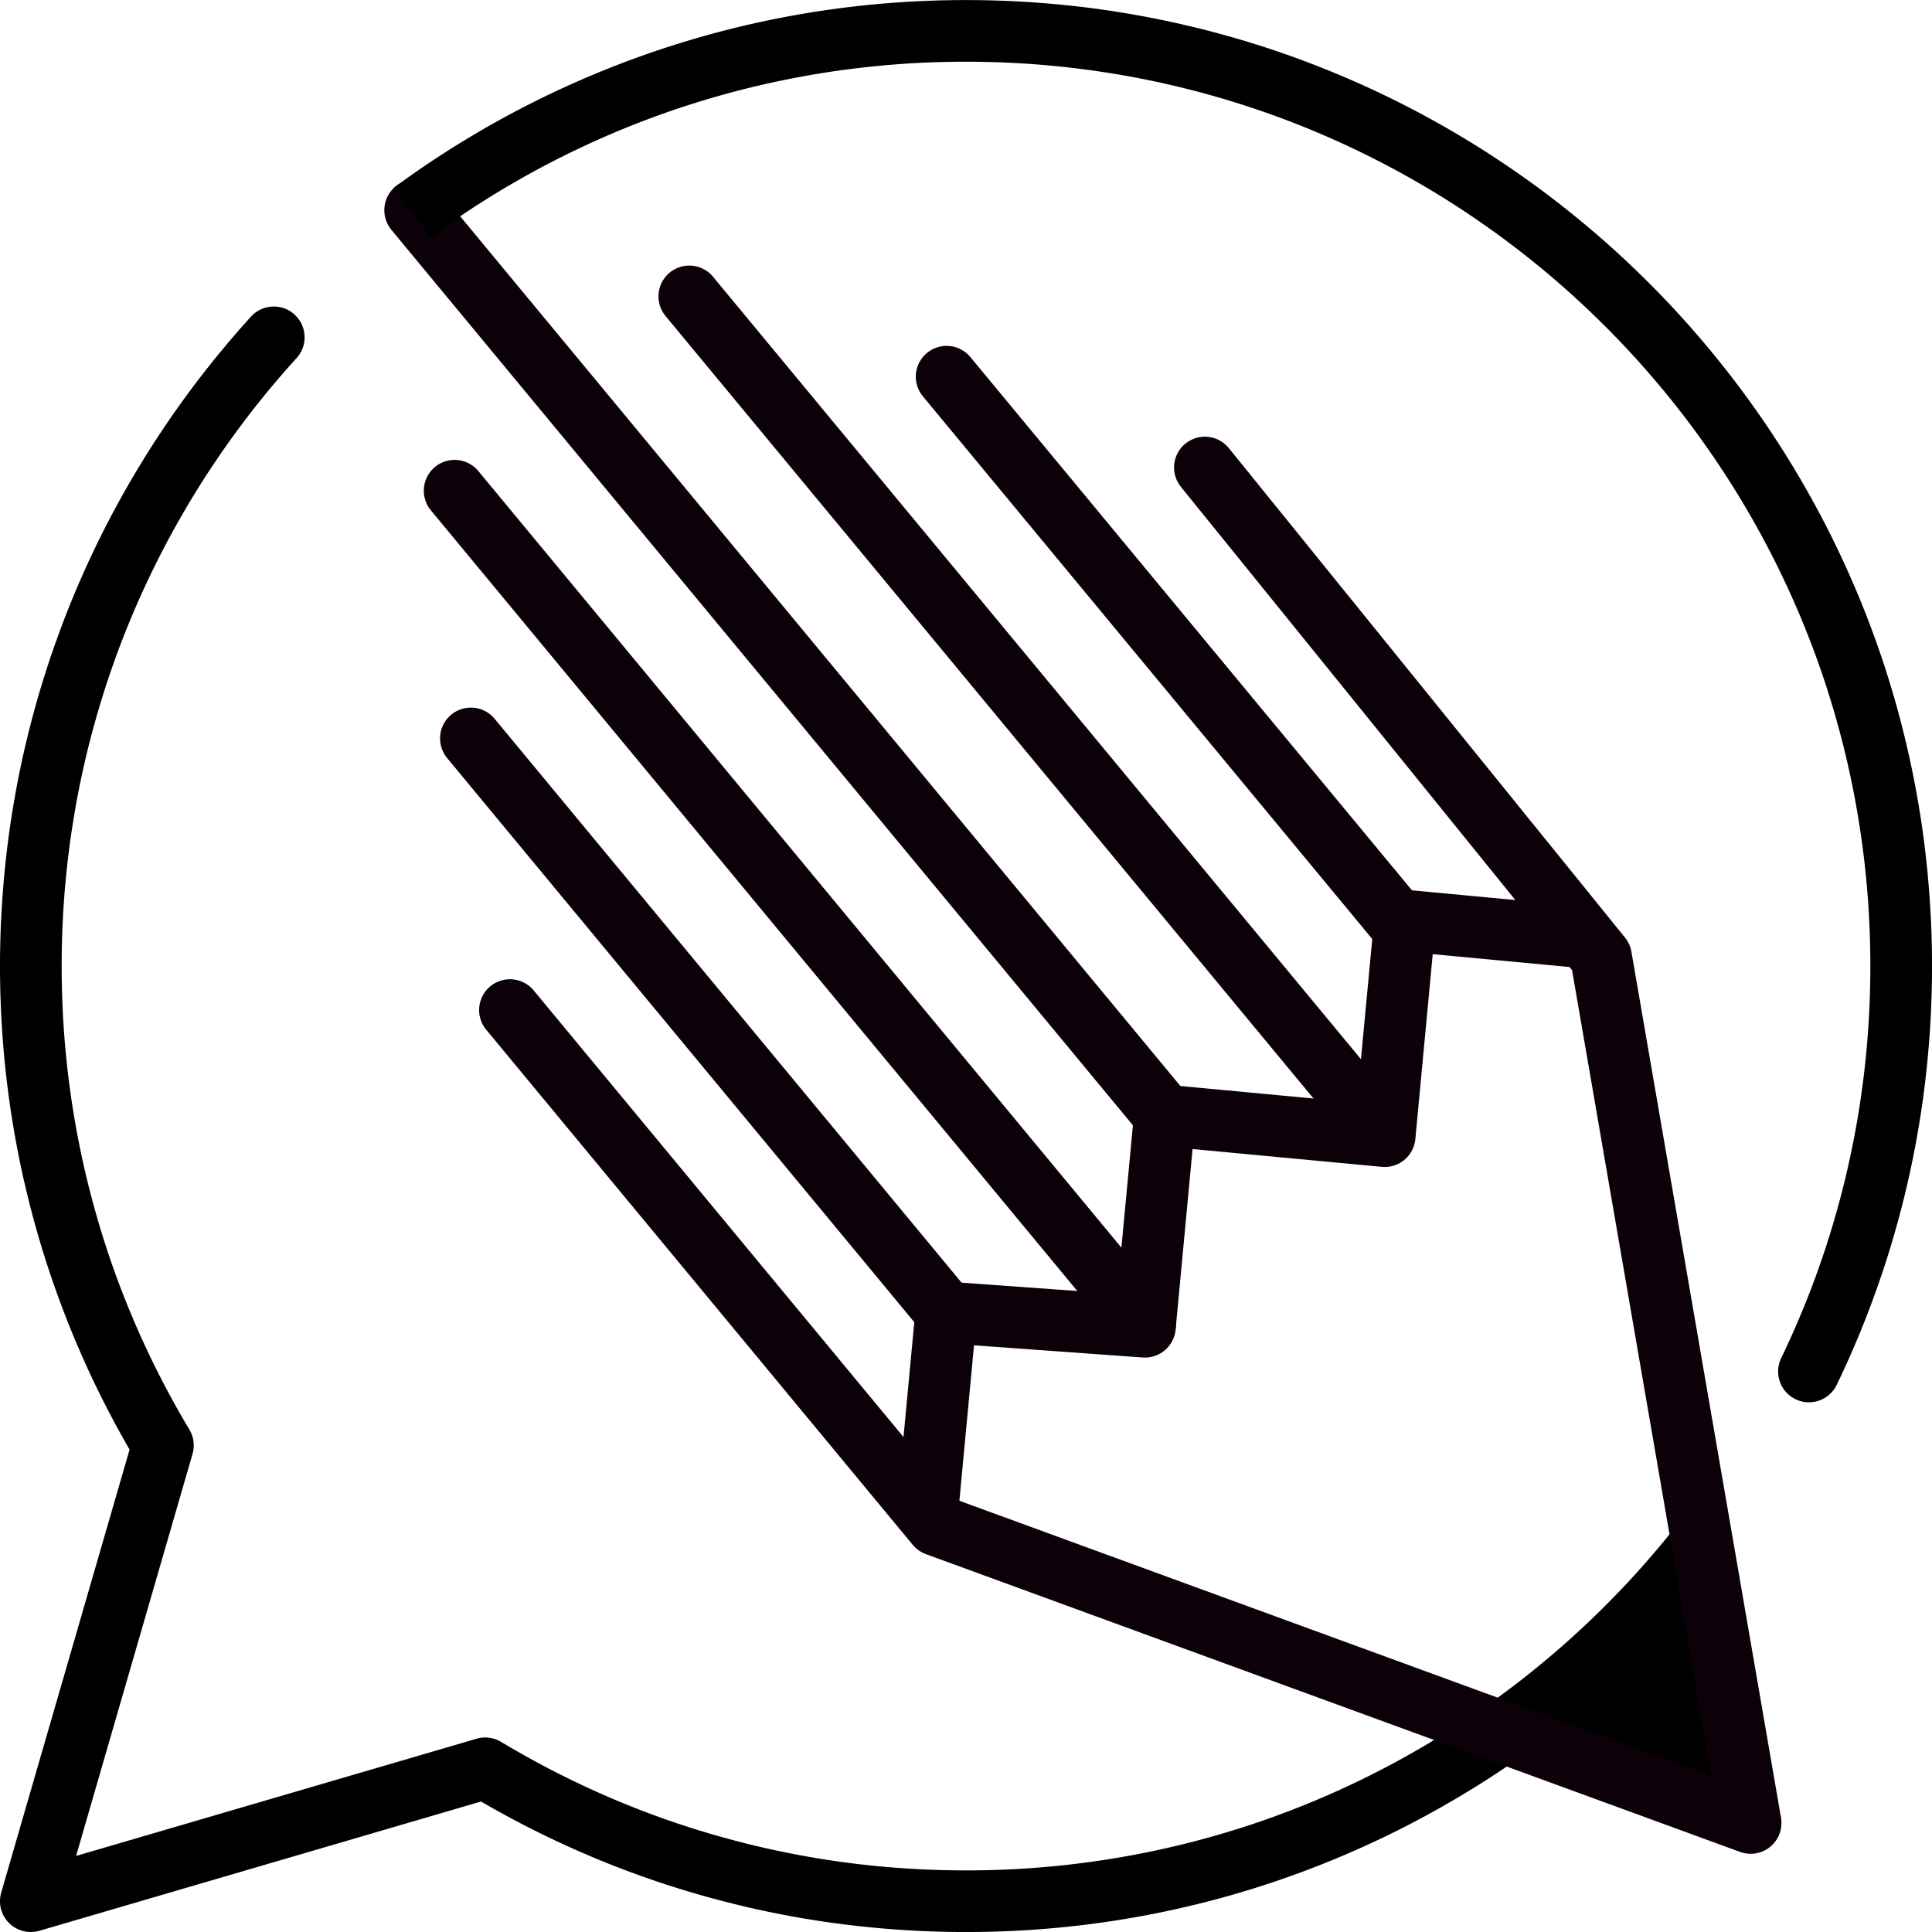
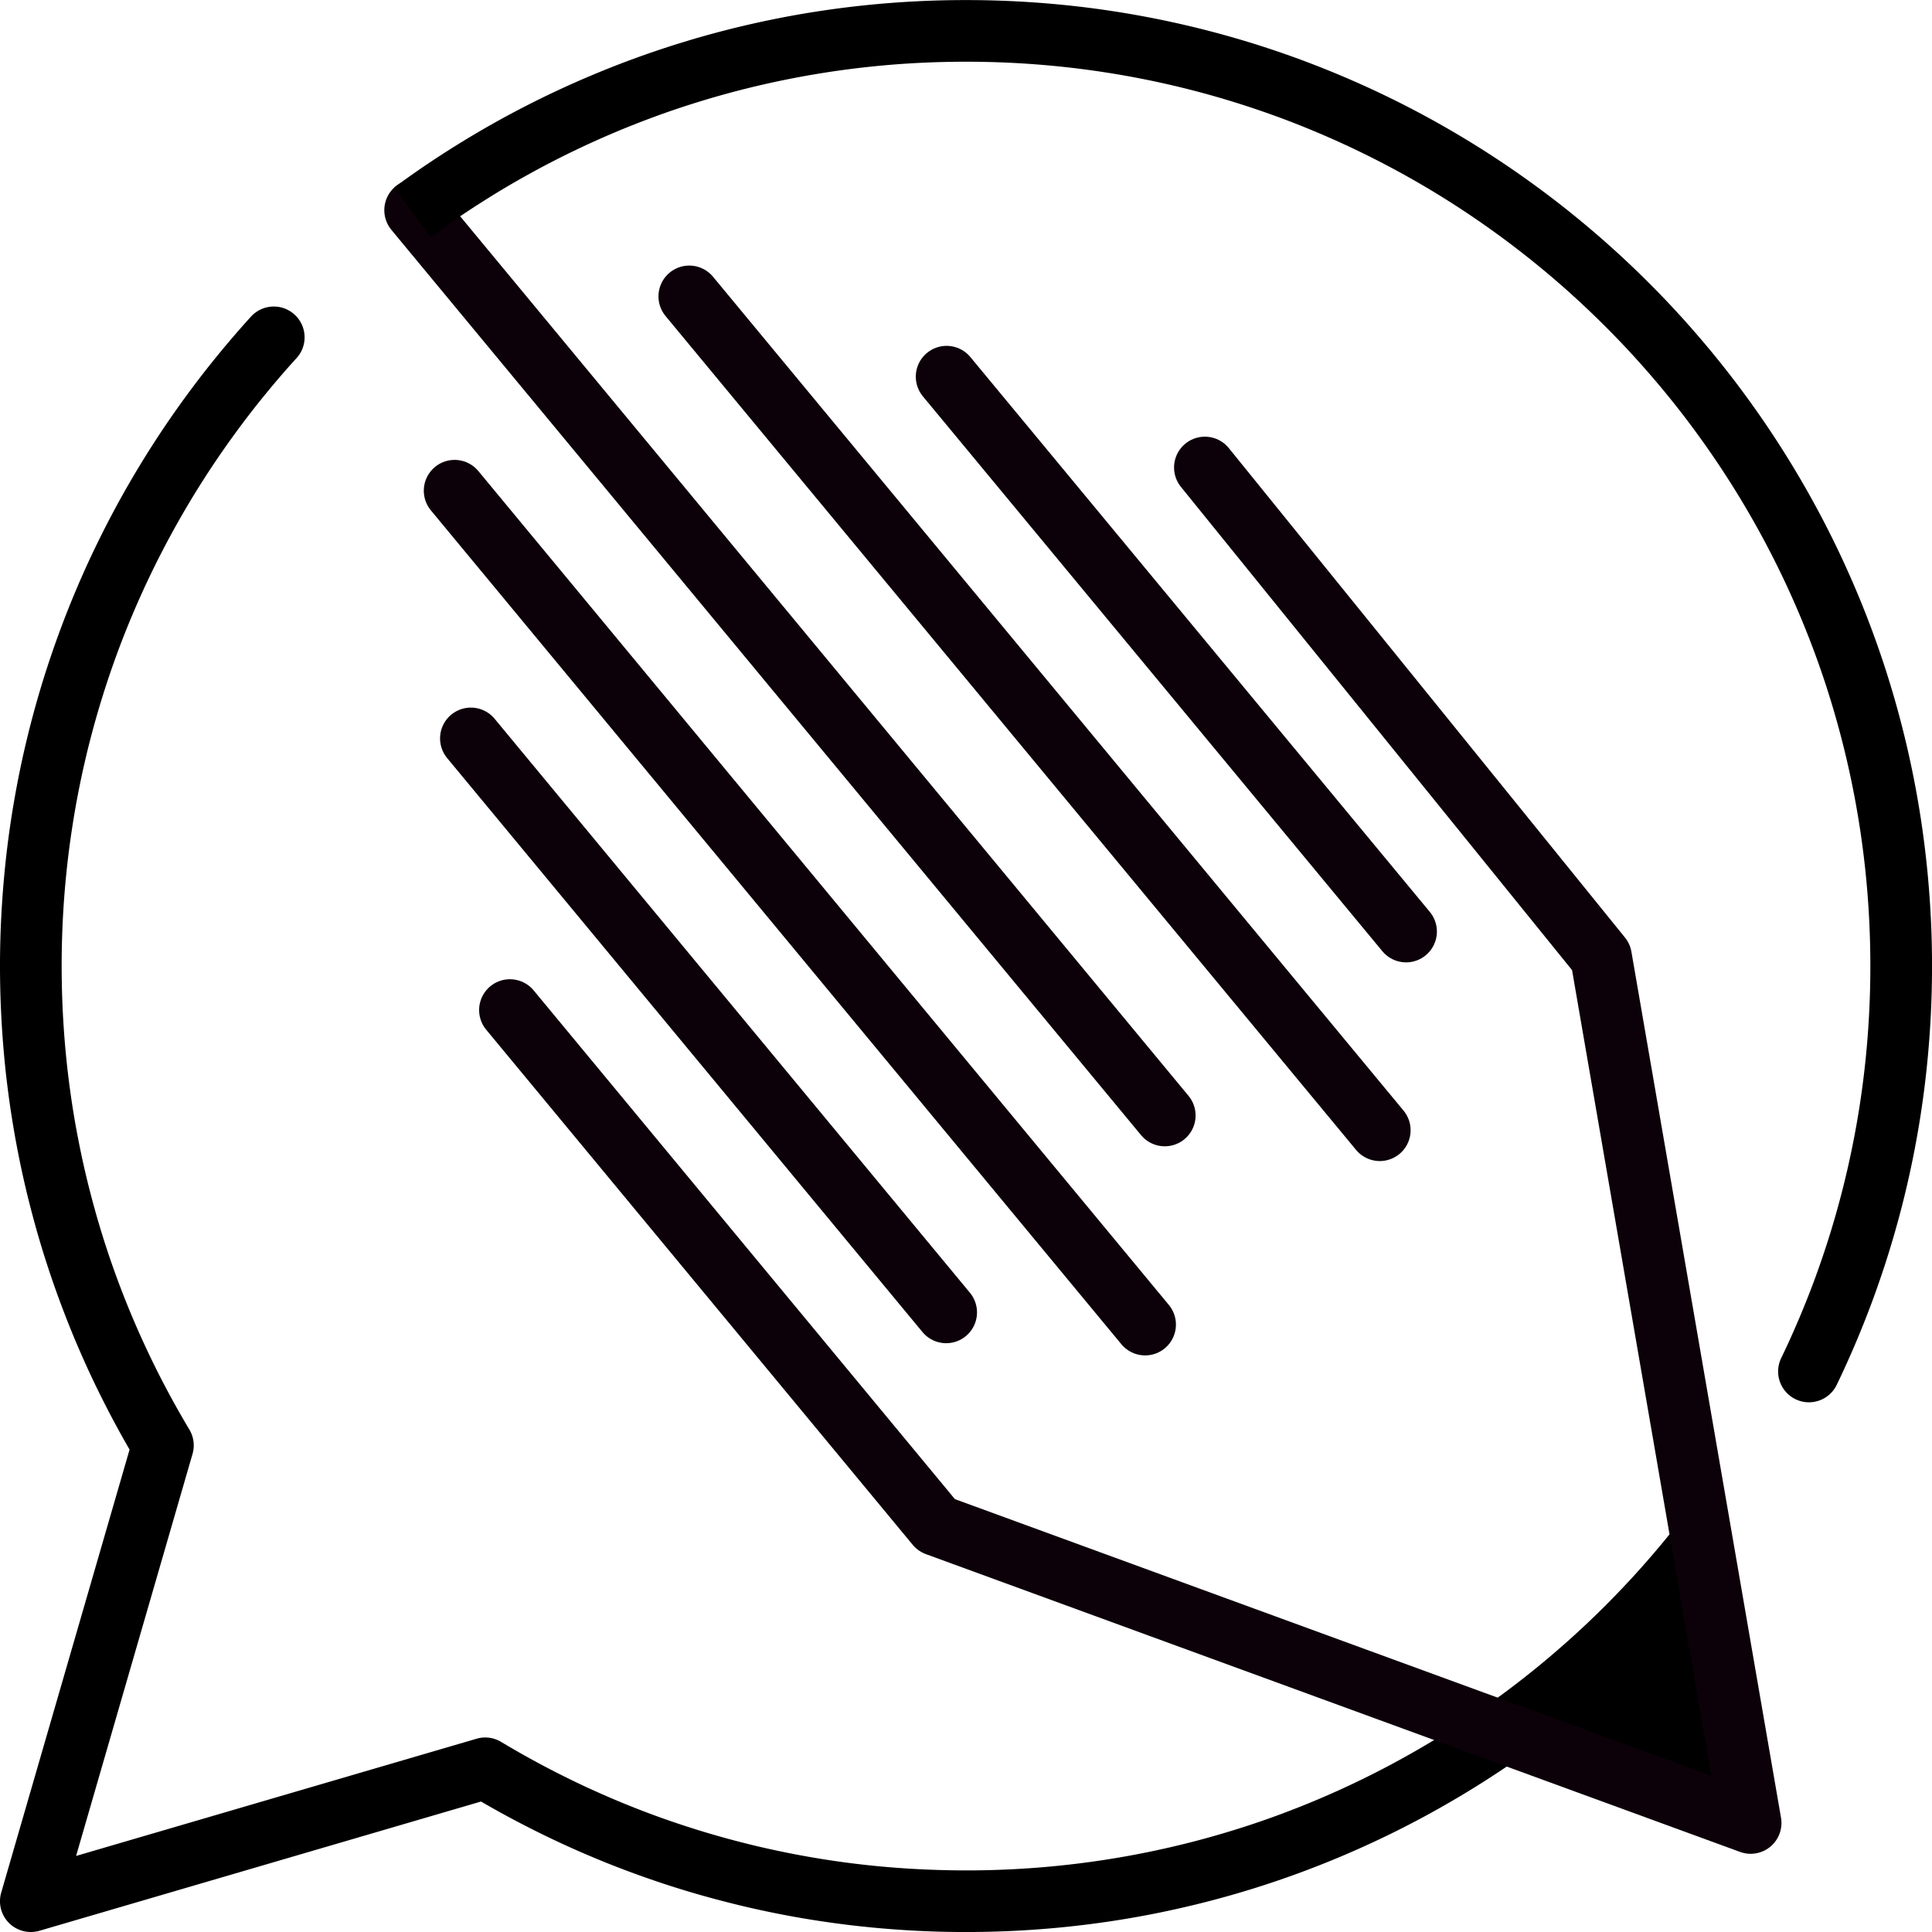
<svg xmlns="http://www.w3.org/2000/svg" data-bbox="-0.006 0.023 658.396 658.366" viewBox="0 0 658.38 658.38" data-type="ugc">
  <g>
    <path d="m521.69 591.81 62.45-61.46 12.44 90.88-74.89-29.42z" />
    <path d="M578.11 511.6c-.72.56-1.38 1.21-1.95 1.98-2.94 3.93-6.02 7.85-9.15 11.64a322.21 322.21 0 0 1-9.69 11.19c-3.3 3.63-6.74 7.23-10.21 10.71a303.7 303.7 0 0 1-10.71 10.21 309.805 309.805 0 0 1-22.82 18.84c-3.94 2.95-8.01 5.84-12.08 8.59-4.09 2.76-8.29 5.46-12.5 8.02-4.22 2.57-8.57 5.06-12.91 7.42-4.36 2.37-8.83 4.66-13.29 6.81-4.48 2.16-9.07 4.23-13.65 6.17-4.6 1.95-9.31 3.8-13.99 5.52-4.71 1.73-9.53 3.36-14.32 4.84-4.82 1.5-9.74 2.9-14.62 4.15-4.91 1.26-9.93 2.42-14.91 3.44a307.795 307.795 0 0 1-30.59 4.67c-5.18.53-10.45.93-15.65 1.19-7.05.36-14.23.48-21.29.35a321.553 321.553 0 0 1-16.13-.69 310.504 310.504 0 0 1-10.63-.91 303.102 303.102 0 0 1-20.93-2.9c-1.72-.3-3.44-.61-5.16-.94-1.71-.33-3.42-.67-5.13-1.03s-3.41-.73-5.1-1.11c-1.69-.38-3.38-.78-5.07-1.2s-3.36-.84-5.03-1.28c-1.67-.44-3.34-.89-5-1.36-1.66-.47-3.32-.95-4.97-1.44s-3.29-1-4.93-1.52c-1.64-.52-3.27-1.06-4.9-1.6-1.63-.55-3.25-1.11-4.86-1.68-1.61-.57-3.22-1.16-4.82-1.76-1.6-.6-3.2-1.21-4.78-1.84-1.59-.63-3.17-1.26-4.75-1.92-1.58-.65-3.14-1.31-4.7-1.99-1.56-.68-3.12-1.37-4.67-2.07-1.55-.7-3.09-1.41-4.62-2.14-1.53-.73-3.06-1.46-4.58-2.22-1.52-.75-3.04-1.51-4.54-2.29-1.51-.77-3.01-1.56-4.5-2.36a315.758 315.758 0 0 1-8.86-4.93c-1.46-.85-2.92-1.71-4.37-2.57-2.51-1.51-5.54-1.9-8.35-1.07L25.93 632.46l39.68-136.99c.81-2.8.42-5.81-1.08-8.31-.86-1.44-1.71-2.89-2.55-4.35a314.143 314.143 0 0 1-4.91-8.84c-.79-1.49-1.58-2.98-2.35-4.49-.77-1.5-1.53-3.01-2.27-4.53-.75-1.52-1.48-3.04-2.2-4.57-.72-1.53-1.43-3.07-2.13-4.61-.7-1.54-1.38-3.09-2.05-4.65-.67-1.56-1.33-3.12-1.98-4.69a336.756 336.756 0 0 1-3.73-9.5c-.6-1.6-1.18-3.2-1.75-4.81-.57-1.61-1.13-3.22-1.67-4.84-.54-1.62-1.07-3.25-1.59-4.88s-1.02-3.27-1.51-4.92c-.49-1.64-.97-3.29-1.43-4.95s-.91-3.32-1.35-4.98a306.204 306.204 0 0 1-2.46-10.06c-.38-1.69-.75-3.38-1.1-5.08-.35-1.7-.69-3.4-1.02-5.11a290.686 290.686 0 0 1-2.55-15.51 298.72 298.72 0 0 1-1.27-10.49 313.942 313.942 0 0 1-.91-10.59 311.141 311.141 0 0 1-.55-10.69 319.168 319.168 0 0 1-.19-10.78c0-5.28.13-10.62.4-15.87.26-5.21.66-10.48 1.19-15.66.52-5.14 1.18-10.33 1.96-15.42a306.306 306.306 0 0 1 6.15-30.09c1.26-4.89 2.66-9.81 4.15-14.62 1.49-4.79 3.12-9.61 4.84-14.32 1.71-4.68 3.57-9.39 5.52-13.99 1.94-4.58 4.01-9.17 6.17-13.65 2.15-4.46 4.44-8.93 6.81-13.29 2.36-4.34 4.86-8.69 7.42-12.91 2.56-4.21 5.26-8.42 8.02-12.5s5.65-8.15 8.59-12.08c2.94-3.94 6.02-7.85 9.15-11.64 3.12-3.79 6.38-7.55 9.69-11.18 3.9-4.29 3.58-10.93-.71-14.83-4.29-3.9-10.93-3.58-14.83.71-3.53 3.88-7.01 7.9-10.34 11.94a333.41 333.41 0 0 0-9.77 12.43c-3.14 4.2-6.23 8.55-9.18 12.91a328.67 328.67 0 0 0-8.56 13.36 327.058 327.058 0 0 0-15.2 27.99c-2.31 4.79-4.53 9.7-6.59 14.58-2.08 4.92-4.06 9.95-5.89 14.95-1.84 5.03-3.58 10.18-5.18 15.3-1.6 5.14-3.09 10.4-4.44 15.63-1.35 5.26-2.59 10.62-3.68 15.93-1.09 5.35-2.07 10.8-2.9 16.21-.83 5.44-1.54 10.99-2.09 16.48-.56 5.52-.99 11.15-1.27 16.71-.3 5.54-.44 11.23-.44 16.87 0 1.93.02 3.85.05 5.77.03 1.92.08 3.83.15 5.74a359.35 359.35 0 0 0 .59 11.42 347.26 347.26 0 0 0 .97 11.31c.19 1.88.4 3.75.63 5.61.23 1.87.47 3.73.72 5.58.26 1.86.53 3.71.82 5.55a332.754 332.754 0 0 0 3 16.48c.38 1.81.77 3.62 1.18 5.43.41 1.8.83 3.6 1.27 5.4.44 1.79.89 3.58 1.36 5.36.47 1.78.95 3.56 1.44 5.33.5 1.77 1.01 3.53 1.53 5.29.52 1.76 1.06 3.51 1.62 5.25.55 1.74 1.12 3.48 1.7 5.22.58 1.73 1.18 3.46 1.79 5.18.61 1.72 1.23 3.43 1.87 5.14.64 1.71 1.29 3.4 1.95 5.1a313.89 313.89 0 0 0 4.14 10.07c.72 1.66 1.45 3.32 2.19 4.97s1.5 3.29 2.27 4.93c.77 1.64 1.55 3.26 2.35 4.89.8 1.62 1.61 3.23 2.43 4.84.82 1.6 1.66 3.2 2.5 4.79.85 1.59 1.71 3.17 2.58 4.75.87 1.57 1.76 3.14 2.66 4.7.13.23.26.46.4.68L.41 644.96c-1.07 3.68-.04 7.65 2.67 10.36a10.5 10.5 0 0 0 7.42 3.06c.98 0 1.98-.14 2.95-.42l150.46-44.04c.23.13.45.26.68.39 1.56.9 3.13 1.79 4.71 2.67a315.083 315.083 0 0 0 9.57 5.12c1.61.83 3.23 1.64 4.85 2.45 1.62.8 3.26 1.59 4.9 2.37a314.502 314.502 0 0 0 9.93 4.5c1.67.72 3.35 1.43 5.03 2.13 1.68.7 3.37 1.38 5.07 2.05 1.7.67 3.4 1.32 5.11 1.96 1.71.64 3.43 1.27 5.15 1.88 1.72.61 3.46 1.21 5.19 1.8 1.74.59 3.48 1.16 5.23 1.71 1.75.56 3.51 1.1 5.27 1.63 1.76.53 3.53 1.04 5.31 1.54a352.525 352.525 0 0 0 10.72 2.82 327.096 327.096 0 0 0 10.86 2.47 331.842 331.842 0 0 0 10.99 2.11 336.494 336.494 0 0 0 16.72 2.46c1.87.23 3.75.44 5.63.63 1.88.2 3.77.38 5.66.54a353.85 353.85 0 0 0 11.4.79c1.91.1 3.82.18 5.74.25 1.92.07 3.84.12 5.76.15 7.54.13 15.2 0 22.72-.38 5.56-.28 11.18-.71 16.71-1.27 5.48-.56 11.03-1.26 16.48-2.09 5.41-.83 10.87-1.8 16.21-2.9 5.32-1.09 10.68-2.33 15.93-3.68a323.25 323.25 0 0 0 15.62-4.44 319.9 319.9 0 0 0 15.3-5.18c5-1.83 10.04-3.82 14.95-5.9a327.326 327.326 0 0 0 28.78-13.86c4.63-2.52 9.27-5.19 13.79-7.93 4.5-2.73 8.99-5.61 13.36-8.56 4.35-2.94 8.69-6.03 12.91-9.18 4.2-3.14 8.38-6.43 12.43-9.77 4.05-3.34 8.07-6.82 11.94-10.34 3.88-3.52 7.72-7.19 11.43-10.9s7.37-7.55 10.9-11.43c3.29-3.62 6.53-7.36 9.66-11.13l-4.41-27.8Z" />
-     <path stroke-width="21" stroke-linejoin="round" stroke="#0c0109" fill="none" d="m542.68 319.73-63.91-6.01-6.91 73.46-74.93-7.05-6.77 72-67.73-4.89-6.22 66.12" />
    <path stroke-width="21" stroke-linejoin="round" stroke-linecap="round" stroke="#0c0109" fill="none" d="m173.77 344.2 145.36 175.55 277.45 101.48-50.98-295.12-135.01-166.8" />
    <path stroke-width="21" stroke-linejoin="round" stroke-linecap="round" stroke="#0c0109" fill="none" d="M396.93 380.13 141.46 71.63" />
    <path stroke-width="21" stroke-linejoin="round" stroke-linecap="round" stroke="#0c0109" fill="none" d="M390.23 451.39 154.92 167.22" />
    <path stroke-width="21" stroke-linejoin="round" stroke-linecap="round" stroke="#0c0109" fill="none" d="m322.44 447.23-161.98-195.6" />
    <path stroke-width="21" stroke-linejoin="round" stroke-linecap="round" stroke="#0c0109" fill="none" d="M479.16 317.45 322.58 128.36" />
    <path stroke-width="21" stroke-linejoin="round" stroke-linecap="round" stroke="#0c0109" fill="none" d="M470.2 385.16 234.89 101" />
    <path d="M657.95 312.26c-.28-5.56-.71-11.18-1.27-16.71-.56-5.48-1.26-11.03-2.09-16.47-.83-5.4-1.8-10.86-2.9-16.21-1.09-5.32-2.33-10.68-3.68-15.93a323.25 323.25 0 0 0-4.44-15.62 319.9 319.9 0 0 0-5.18-15.3 322.18 322.18 0 0 0-5.9-14.95c-2.07-4.89-4.29-9.8-6.59-14.58-2.3-4.77-4.74-9.54-7.27-14.19-2.52-4.63-5.18-9.27-7.93-13.79-2.74-4.5-5.62-9-8.56-13.35-2.94-4.35-6.03-8.7-9.18-12.91-3.14-4.2-6.43-8.38-9.77-12.43-3.34-4.04-6.82-8.06-10.34-11.94a326.36 326.36 0 0 0-10.9-11.43c-3.71-3.71-7.55-7.37-11.43-10.9-3.88-3.53-7.9-7.01-11.94-10.34a333.41 333.41 0 0 0-12.43-9.77 328.67 328.67 0 0 0-26.27-17.74c-4.51-2.74-9.15-5.41-13.79-7.93-4.66-2.53-9.43-4.98-14.2-7.27-4.79-2.31-9.69-4.52-14.58-6.59-4.92-2.08-9.95-4.06-14.95-5.9a331.44 331.44 0 0 0-15.3-5.18c-5.15-1.6-10.4-3.09-15.63-4.44-5.26-1.35-10.62-2.59-15.93-3.68-5.35-1.09-10.8-2.07-16.21-2.9a321.03 321.03 0 0 0-16.48-2.09c-5.52-.56-11.15-.99-16.71-1.27-11.21-.57-22.66-.57-33.86 0a330.857 330.857 0 0 0-33.18 3.36c-5.41.83-10.87 1.8-16.21 2.9-5.31 1.09-10.67 2.32-15.93 3.68a323.25 323.25 0 0 0-15.62 4.44 319.9 319.9 0 0 0-15.3 5.18c-5 1.83-10.04 3.82-14.95 5.9a327.326 327.326 0 0 0-42.57 21.79c-4.5 2.73-8.99 5.61-13.36 8.56-3.62 2.44-7.21 5-10.74 7.6l12.41 16.94c3.32-2.44 6.69-4.84 10.09-7.14 4.09-2.76 8.3-5.46 12.5-8.02 4.23-2.57 8.57-5.06 12.91-7.42 4.36-2.37 8.83-4.66 13.29-6.81 4.48-2.16 9.07-4.23 13.65-6.17 4.6-1.95 9.31-3.8 13.99-5.52 4.71-1.73 9.53-3.36 14.32-4.84 4.82-1.5 9.73-2.9 14.62-4.15 4.92-1.27 9.94-2.42 14.91-3.44 5-1.02 10.11-1.94 15.17-2.71 5.09-.78 10.28-1.44 15.42-1.96 5.17-.53 10.44-.93 15.65-1.19a317 317 0 0 1 31.74 0c5.21.26 10.48.67 15.65 1.19a308.864 308.864 0 0 1 30.6 4.67 306.306 306.306 0 0 1 29.53 7.59c4.79 1.49 9.6 3.12 14.32 4.84 4.68 1.71 9.39 3.57 13.99 5.52 4.58 1.94 9.17 4.01 13.65 6.17 4.46 2.15 8.93 4.44 13.29 6.8 4.34 2.36 8.68 4.85 12.91 7.42a310.409 310.409 0 0 1 24.58 16.61c3.93 2.94 7.85 6.02 11.64 9.15 3.79 3.12 7.55 6.38 11.18 9.69 3.63 3.3 7.23 6.74 10.71 10.21A303.7 303.7 0 0 1 557.31 122c3.3 3.63 6.56 7.4 9.69 11.18 3.13 3.79 6.21 7.71 9.15 11.65 2.95 3.94 5.84 8.01 8.59 12.08 2.76 4.08 5.45 8.29 8.02 12.5 2.57 4.23 5.06 8.57 7.42 12.91 2.37 4.36 4.66 8.83 6.81 13.29 2.16 4.48 4.23 9.07 6.17 13.65 1.94 4.59 3.8 9.3 5.52 13.99 1.73 4.71 3.36 9.53 4.84 14.32 1.5 4.81 2.89 9.73 4.15 14.62 1.26 4.91 2.42 9.93 3.44 14.91a307.795 307.795 0 0 1 4.67 30.59c.53 5.18.93 10.45 1.19 15.65.27 5.26.4 10.6.4 15.87a310.991 310.991 0 0 1-1.59 31.53 306.32 306.32 0 0 1-1.96 15.42 299.05 299.05 0 0 1-2.71 15.17c-1.02 4.98-2.18 10-3.44 14.91-1.26 4.88-2.65 9.8-4.15 14.62-1.49 4.79-3.12 9.6-4.84 14.31-1.72 4.69-3.58 9.4-5.52 13.99-1.94 4.58-4.01 9.17-6.17 13.65-2.52 5.22-.32 11.5 4.9 14.02a10.507 10.507 0 0 0 14.02-4.9c2.31-4.78 4.52-9.69 6.59-14.58 2.08-4.91 4.06-9.94 5.9-14.95a331.44 331.44 0 0 0 5.18-15.3c1.6-5.15 3.09-10.41 4.44-15.62 1.35-5.25 2.59-10.61 3.68-15.93a326.377 326.377 0 0 0 4.99-32.68c.56-5.53.99-11.15 1.27-16.71.28-5.61.43-11.31.43-16.93s-.14-11.32-.43-16.93Z" />
  </g>
</svg>